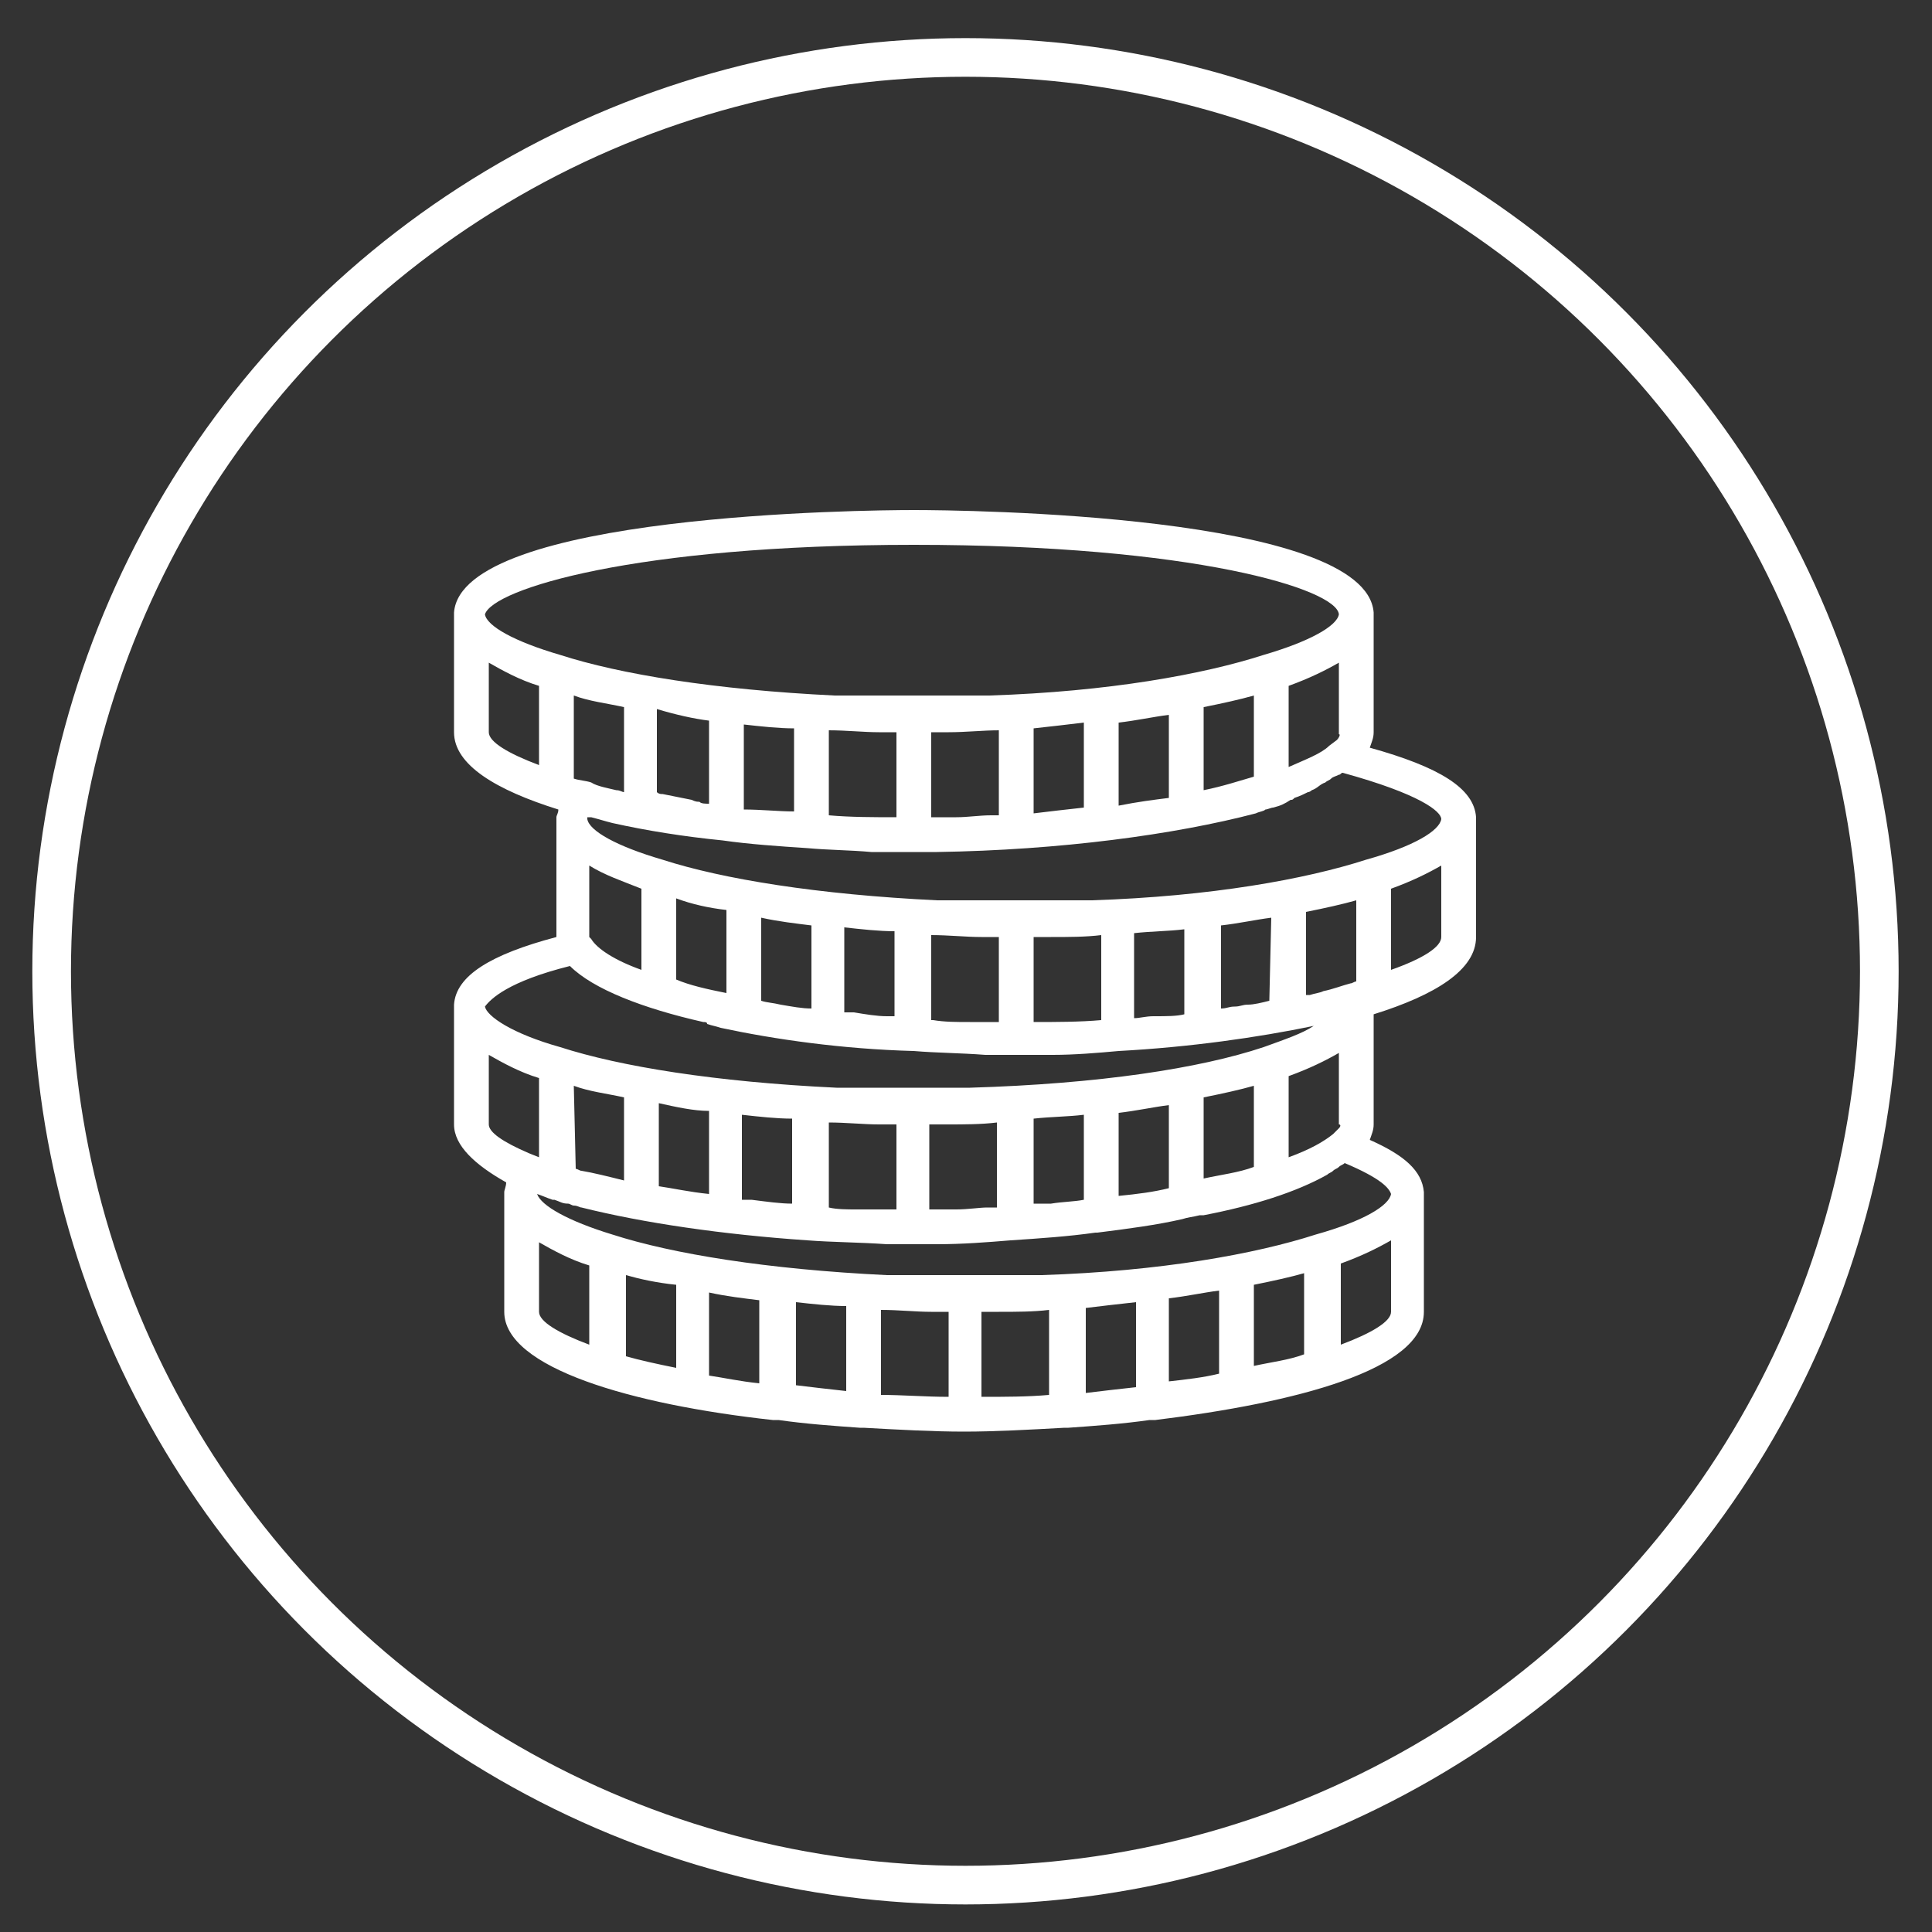
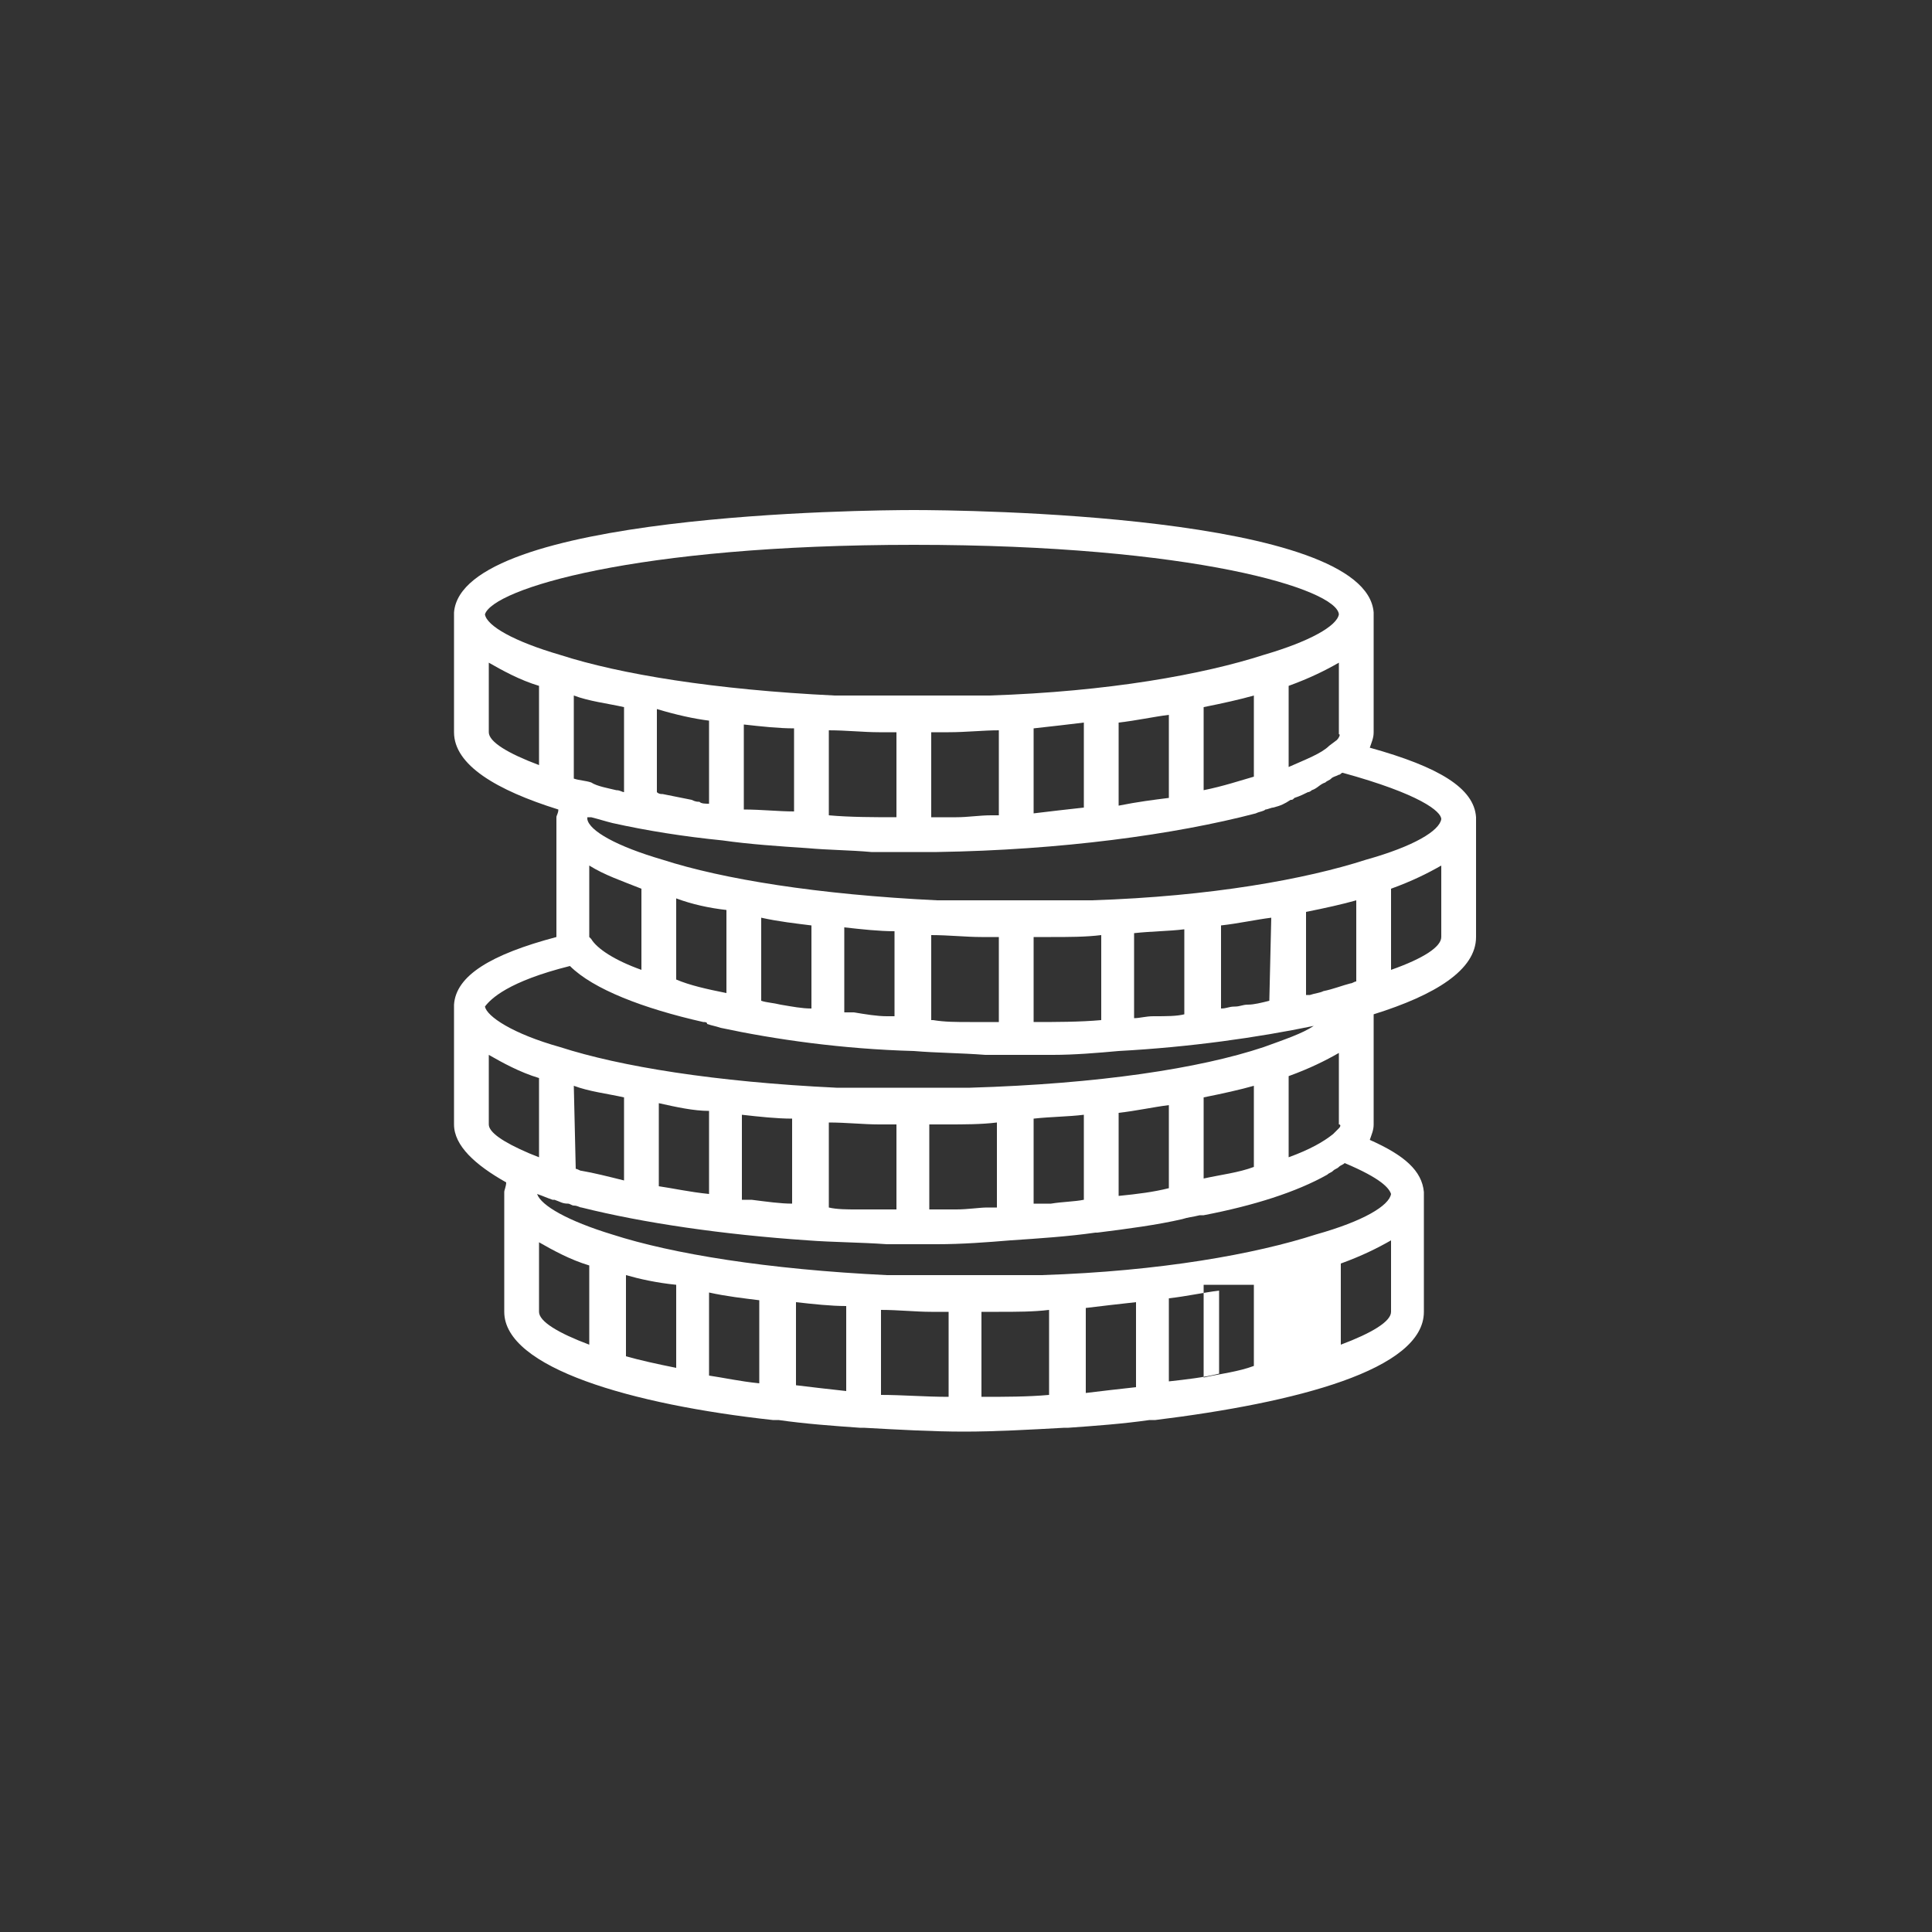
<svg xmlns="http://www.w3.org/2000/svg" version="1.1" id="Capa_1" x="0px" y="0px" viewBox="0 0 100 100" style="enable-background:new 0 0 100 100;" xml:space="preserve">
  <rect x="0" y="0" width="100" height="100" fill="#333333" stroke="none" />
  <style type="text/css">
	.st0{fill:#FFFFFF;}
	.st1{fill:none;}
	.st2{fill:none;stroke:#FFFFFF;stroke-width:2;}
</style>
-   <path class="st0" d="M76.4,42.3c-0.1-1.5-1.9-2.6-5.5-3.6c0.1-0.3,0.2-0.5,0.2-0.8v-6.2l0,0c-0.4-5.1-21.3-5.3-23.8-5.3  s-23.4,0.2-23.8,5.3l0,0v0.1l0,0l0,0v6.1c0,1.7,2.2,3,5.4,4c0,0.2-0.1,0.3-0.1,0.4l0,0v0.1l0,0l0,0v6.1c-3.4,0.9-5.2,2-5.3,3.5l0,0  v0.1l0,0l0,0v6.1c0,1.1,1.1,2.1,2.7,3c0,0.2-0.1,0.4-0.1,0.5l0,0v0.1l0,0l0,0v6.1c0,2.9,6.6,4.8,13.9,5.6c0.1,0,0.1,0,0.2,0  c0,0,0,0,0.1,0c1.4,0.2,2.8,0.3,4.2,0.4h0.1c0,0,0,0,0.1,0c1.8,0.1,3.6,0.2,5.2,0.2c1.6,0,3.4-0.1,5.2-0.2c0,0,0,0,0.1,0h0.1  c1.4-0.1,2.8-0.2,4.2-0.4c0,0,0,0,0.1,0s0.1,0,0.2,0c7.3-0.9,13.9-2.6,13.9-5.6v-6.2l0,0c-0.1-1.1-1-1.9-2.8-2.7  c0.1-0.3,0.2-0.5,0.2-0.8v-5.7c3.2-1,5.3-2.3,5.3-4V42.3L76.4,42.3z M69.3,58.4L69,58.7c-0.5,0.4-1.2,0.8-2.3,1.2v-4.2  c1.1-0.4,1.9-0.8,2.6-1.2v3.7C69.4,58.2,69.4,58.3,69.3,58.4z M49.5,62.6c-0.1,0-0.3,0-0.4,0c-0.4,0-0.6,0-1,0v-4.4  c0.3,0,0.4,0,0.7,0c0.1,0,0.1,0,0.2,0c0.9,0,1.8,0,2.6-0.1v4.4c-0.2,0-0.4,0-0.5,0C50.7,62.5,50.1,62.6,49.5,62.6z M45.7,62.6  c-0.4,0-0.8,0-1.2,0c-0.1,0-0.1,0-0.2,0c-0.4,0-1,0-1.4-0.1v-4.4c0.9,0,1.8,0.1,2.6,0.1c0.1,0,0.1,0,0.2,0c0.3,0,0.4,0,0.7,0v4.4  c-0.2,0-0.4,0-0.5,0C45.8,62.6,45.7,62.6,45.7,62.6z M29.8,60.5C29.8,60.5,29.7,60.5,29.8,60.5l-0.1-4.3c0.8,0.3,1.7,0.4,2.6,0.6  v4.3c-0.8-0.2-1.6-0.4-2.2-0.5C30,60.6,29.9,60.5,29.8,60.5z M48.4,67.9c0.3,0,0.4,0,0.7,0v4.4c-1.2,0-2.4-0.1-3.5-0.1v-4.4  c0.9,0,1.8,0.1,2.6,0.1C48.3,67.9,48.3,67.9,48.4,67.9z M51.7,67.9c0.9,0,1.8,0,2.6-0.1v4.4c-1.1,0.1-2.3,0.1-3.5,0.1v-4.4  c0.3,0,0.4,0,0.7,0C51.6,67.9,51.6,67.9,51.7,67.9z M58.8,67.4v4.4c-0.9,0.1-1.8,0.2-2.6,0.3v-4.4C57,67.6,57.9,67.5,58.8,67.4z   M60.5,67.2c0.9-0.1,1.8-0.3,2.6-0.4v4.3c-0.8,0.2-1.7,0.3-2.6,0.4V67.2z M64.9,66.5c1-0.2,1.9-0.4,2.6-0.6v4.2  c-0.8,0.3-1.7,0.4-2.6,0.6V66.5z M35,66.5v4.3c-1-0.2-1.9-0.4-2.6-0.6V66C33.1,66.2,34,66.4,35,66.5z M36.7,66.9  c0.9,0.2,1.8,0.3,2.6,0.4v4.3c-1-0.1-1.9-0.3-2.6-0.4V66.9z M41.2,67.4c0.9,0.1,1.8,0.2,2.6,0.2V72c-0.9-0.1-1.8-0.2-2.6-0.3V67.4z   M38.9,62.1c-0.1,0-0.2,0-0.3,0s-0.1,0-0.2,0v-4.4c0.9,0.1,1.8,0.2,2.6,0.2v4.4C40.4,62.3,39.7,62.2,38.9,62.1z M36.7,57.5v4.3  c-1-0.1-1.9-0.3-2.6-0.4v-4.3C35,57.3,35.9,57.5,36.7,57.5z M54.1,62.3c-0.2,0-0.4,0-0.6,0v-4.4c0.9-0.1,1.8-0.1,2.6-0.2v4.4  c-0.5,0.1-1.1,0.1-1.7,0.2C54.4,62.3,54.2,62.3,54.1,62.3z M57.9,61.9v-4.3c0.9-0.1,1.8-0.3,2.6-0.4v4.3  C59.7,61.7,58.9,61.8,57.9,61.9z M62.3,56.8c1-0.2,1.9-0.4,2.6-0.6v4.2c-0.8,0.3-1.7,0.4-2.6,0.6V56.8z M50.2,52.9  c-0.7,0-1.3,0-1.9-0.1h-0.1v-4.4c0.9,0,1.8,0.1,2.6,0.1c0.1,0,0.1,0,0.2,0c0.3,0,0.4,0,0.7,0v4.4c-0.4,0-0.9,0-1.3,0  C50.4,52.9,50.3,52.9,50.2,52.9z M29.7,40.3V36c0.8,0.3,1.7,0.4,2.6,0.6V41c-0.1,0-0.2-0.1-0.4-0.1c-0.4-0.1-1-0.2-1.3-0.4  C30.3,40.4,30,40.4,29.7,40.3z M45.7,37.9c0.3,0,0.4,0,0.7,0v4.4c-1.1,0-2.4,0-3.5-0.1v-4.4c0.9,0,1.8,0.1,2.6,0.1  C45.6,37.9,45.6,37.9,45.7,37.9z M49.1,37.9c0.9,0,1.8-0.1,2.6-0.1v4.4c-0.2,0-0.3,0-0.4,0l0,0c-0.6,0-1.2,0.1-1.8,0.1  c-0.1,0-0.2,0-0.3,0c-0.4,0-0.6,0-1,0v-4.4C48.6,37.9,48.7,37.9,49.1,37.9C49,37.9,49,37.9,49.1,37.9z M69.2,38.3L69.2,38.3  l-0.4,0.3c-0.4,0.4-1.2,0.7-2.1,1.1v-4.2c1.1-0.4,1.9-0.8,2.6-1.2v3.7C69.4,38,69.3,38.2,69.2,38.3z M57.9,41.7v-4.3  c0.9-0.1,1.8-0.3,2.6-0.4v4.3C59.7,41.4,58.9,41.5,57.9,41.7z M62.3,40.9v-4.3c1-0.2,1.9-0.4,2.6-0.6v4.2  C64.2,40.4,63.3,40.7,62.3,40.9z M56.1,37.4v4.4c-0.9,0.1-1.8,0.2-2.6,0.3v-4.4C54.4,37.6,55.3,37.5,56.1,37.4z M38.5,41.9v-4.4  c0.9,0.1,1.8,0.2,2.6,0.2V42C40.3,42,39.4,41.9,38.5,41.9z M36.7,37.3v4.3c-0.2,0-0.4,0-0.5-0.1c-0.1,0-0.2,0-0.4-0.1  c-0.5-0.1-1-0.2-1.5-0.3c-0.1,0-0.2,0-0.3-0.1v-4.3C35,37,35.9,37.2,36.7,37.3z M46.3,52.6c-0.1,0-0.3,0-0.4,0  c-0.5,0-1.1-0.1-1.7-0.2c-0.1,0-0.3,0-0.4,0h-0.1V48c0.9,0.1,1.8,0.2,2.6,0.2v4.4C46.4,52.6,46.3,52.6,46.3,52.6z M40.4,52  c-0.4-0.1-0.7-0.1-1-0.2v-4.3c0.9,0.2,1.8,0.3,2.6,0.4v4.3C41.5,52.2,41,52.1,40.4,52C40.4,52,40.4,52,40.4,52z M37.6,47.1v4.3  c-1-0.2-1.9-0.4-2.6-0.7v-4.2C35.8,46.8,36.7,47,37.6,47.1z M33.2,46v4.2c-1.4-0.5-2.3-1.1-2.6-1.6l-0.1-0.1v-0.1v-3.6  C31.3,45.3,32.2,45.6,33.2,46z M54.4,48.5c0.9,0,1.8,0,2.6-0.1v4.4c-1.1,0.1-2.4,0.1-3.5,0.1v-4.4c0.3,0,0.4,0,0.7,0  C54.3,48.5,54.3,48.5,54.4,48.5z M65.7,51.8c-0.4,0.1-0.8,0.2-1.1,0.2c-0.3,0-0.4,0.1-0.7,0.1s-0.4,0.1-0.7,0.1v-4.3  c0.9-0.1,1.8-0.3,2.6-0.4L65.7,51.8C65.8,51.8,65.7,51.8,65.7,51.8z M59.7,52.6c-0.4,0-0.7,0.1-1,0.1v-4.4c0.9-0.1,1.8-0.1,2.6-0.2  v4.4C60.9,52.6,60.4,52.6,59.7,52.6C59.8,52.6,59.8,52.6,59.7,52.6z M69.9,50.9c-0.4,0.1-0.9,0.3-1.4,0.4c-0.2,0.1-0.4,0.1-0.7,0.2  c-0.1,0-0.2,0-0.2,0v-4.3c1-0.2,1.9-0.4,2.6-0.6v4.2C70.1,50.8,70,50.9,69.9,50.9z M74.6,42.4c-0.1,0.6-1.4,1.4-3.9,2.1l0,0  c-3.1,1-8,1.9-14.2,2.1c-0.4,0-0.6,0-1,0c-0.3,0-0.5,0-0.8,0c-0.7,0-1.5,0-2.2,0c-0.7,0-1.5,0-2.2,0c-0.3,0-0.5,0-0.8,0  c-0.4,0-0.6,0-1,0c-6.2-0.3-11.1-1.1-14.2-2.1l0,0c-2.4-0.7-3.8-1.5-3.9-2.1c0,0,0,0,0-0.1c0.1,0,0.1,0,0.2,0  c0.4,0.1,0.7,0.2,1.1,0.3c1.8,0.4,3.7,0.7,5.7,0.9l0,0l0,0c1.4,0.2,2.9,0.3,4.4,0.4l0,0l0,0c1.1,0.1,2.2,0.1,3.3,0.2  c0.7,0,1.3,0,2,0c0.4,0,1,0,1.4,0c6.4-0.1,12.3-0.9,16.5-2c0.2-0.1,0.4-0.1,0.5-0.2c0.1,0,0.3-0.1,0.4-0.1c0.4-0.1,0.6-0.2,0.9-0.4  c0.1,0,0.1,0,0.2-0.1c0.3-0.1,0.5-0.2,0.7-0.3c0.1,0,0.2-0.1,0.2-0.1c0.3-0.1,0.4-0.3,0.7-0.4c0.1-0.1,0.2-0.1,0.3-0.2  c0.1-0.1,0.2-0.1,0.4-0.2c0.1,0,0.1-0.1,0.2-0.1C73.5,41.1,74.6,42,74.6,42.4z M47.3,28.2c14.5,0,21.9,2.3,22,3.6  c-0.1,0.6-1.5,1.4-3.9,2.1l0,0c-3.1,1-8,1.9-14.2,2.1c-0.4,0-0.6,0-1,0c-0.3,0-0.5,0-0.8,0c-0.7,0-1.5,0-2.2,0c-0.7,0-1.5,0-2.2,0  c-0.3,0-0.5,0-0.8,0c-0.4,0-0.6,0-1,0c-6.2-0.3-11.1-1.1-14.2-2.1l0,0c-2.4-0.7-3.8-1.5-3.9-2.1C25.5,30.5,32.8,28.2,47.3,28.2z   M25.3,37.9v-3.6c0.7,0.4,1.6,0.9,2.6,1.2v4.1C26.3,39,25.3,38.4,25.3,37.9z M29.5,50C29.6,50.1,29.6,50.1,29.5,50  c1.2,1.2,3.8,2.2,6.9,2.9c0.1,0,0.2,0,0.2,0.1c0.3,0.1,0.4,0.1,0.7,0.2c2.8,0.6,6.3,1.1,10,1.2l0,0l0,0c1.2,0.1,2.4,0.1,3.7,0.2  c0.5,0,1.1,0,1.6,0c0.6,0,1.2,0,1.9,0c1.1,0,2.3-0.1,3.4-0.2l0,0l0,0c3.7-0.2,7.2-0.7,10.1-1.3c-0.6,0.4-1.5,0.7-2.6,1.1l0,0  c-3.3,1.1-8.5,1.9-15.2,2.1c-0.2,0-0.4,0-0.6,0c-0.2,0-0.4,0-0.6,0c-0.5,0-1.1,0-1.7,0c-0.8,0-1.5,0-2.2,0c-0.3,0-0.5,0-0.8,0  c-0.4,0-0.6,0-1,0C37,56,32.1,55.2,29,54.2l0,0c-2.5-0.7-3.8-1.6-3.9-2.1C25.4,51.7,26.3,50.8,29.5,50z M25.3,58.2v-3.6  c0.7,0.4,1.6,0.9,2.6,1.2v4.1l-0.5-0.2l0,0C26,59.1,25.3,58.6,25.3,58.2z M27.9,67.9v-3.6c0.7,0.4,1.6,0.9,2.6,1.2v4.1  C28.9,69,27.9,68.4,27.9,67.9z M69.4,69.6v-4.2c1.1-0.4,1.9-0.8,2.6-1.2v3.7C72,68.4,71,69,69.4,69.6z M72,61.8  c-0.1,0.6-1.4,1.4-3.9,2.1l0,0c-3.1,1-8,1.9-14.2,2.1c-0.4,0-0.6,0-1,0c-0.3,0-0.5,0-0.8,0c-0.7,0-1.5,0-2.2,0c-0.7,0-1.5,0-2.2,0  c-0.3,0-0.5,0-0.8,0c-0.4,0-0.6,0-1,0c-6.2-0.3-11.1-1.1-14.2-2.1l0,0c-2.3-0.7-3.7-1.5-3.9-2.1c0.3,0.1,0.5,0.2,0.8,0.3h0.1  c0.3,0.1,0.4,0.2,0.7,0.2c0.1,0,0.2,0.1,0.3,0.1c0.2,0,0.3,0.1,0.4,0.1c3.2,0.8,7.3,1.4,11.7,1.7l0,0l0,0c1.3,0.1,2.7,0.1,4.1,0.2  c0.4,0,0.7,0,1.1,0c0.5,0,1,0,1.5,0c1.3,0,2.6-0.1,3.8-0.2l0,0l0,0c1.5-0.1,3-0.2,4.4-0.4l0,0c0,0,0,0,0.1,0  c1.6-0.2,3.1-0.4,4.4-0.7c0.3-0.1,0.5-0.1,0.9-0.2c0.1,0,0.1,0,0.2,0c2.6-0.5,4.8-1.2,6.4-2.1c0.1-0.1,0.2-0.1,0.3-0.2  c0.1-0.1,0.2-0.1,0.3-0.2c0.1-0.1,0.2-0.1,0.3-0.2C71.5,61,71.9,61.5,72,61.8z M72,50.2V46c1.1-0.4,1.9-0.8,2.6-1.2v3.7  C74.6,49,73.7,49.6,72,50.2z" />
+   <path class="st0" d="M76.4,42.3c-0.1-1.5-1.9-2.6-5.5-3.6c0.1-0.3,0.2-0.5,0.2-0.8v-6.2l0,0c-0.4-5.1-21.3-5.3-23.8-5.3  s-23.4,0.2-23.8,5.3l0,0v0.1l0,0l0,0v6.1c0,1.7,2.2,3,5.4,4c0,0.2-0.1,0.3-0.1,0.4l0,0v0.1l0,0l0,0v6.1c-3.4,0.9-5.2,2-5.3,3.5l0,0  v0.1l0,0l0,0v6.1c0,1.1,1.1,2.1,2.7,3c0,0.2-0.1,0.4-0.1,0.5l0,0v0.1l0,0l0,0v6.1c0,2.9,6.6,4.8,13.9,5.6c0.1,0,0.1,0,0.2,0  c0,0,0,0,0.1,0c1.4,0.2,2.8,0.3,4.2,0.4h0.1c0,0,0,0,0.1,0c1.8,0.1,3.6,0.2,5.2,0.2c1.6,0,3.4-0.1,5.2-0.2c0,0,0,0,0.1,0h0.1  c1.4-0.1,2.8-0.2,4.2-0.4c0,0,0,0,0.1,0s0.1,0,0.2,0c7.3-0.9,13.9-2.6,13.9-5.6v-6.2l0,0c-0.1-1.1-1-1.9-2.8-2.7  c0.1-0.3,0.2-0.5,0.2-0.8v-5.7c3.2-1,5.3-2.3,5.3-4V42.3L76.4,42.3z M69.3,58.4L69,58.7c-0.5,0.4-1.2,0.8-2.3,1.2v-4.2  c1.1-0.4,1.9-0.8,2.6-1.2v3.7C69.4,58.2,69.4,58.3,69.3,58.4z M49.5,62.6c-0.1,0-0.3,0-0.4,0c-0.4,0-0.6,0-1,0v-4.4  c0.3,0,0.4,0,0.7,0c0.1,0,0.1,0,0.2,0c0.9,0,1.8,0,2.6-0.1v4.4c-0.2,0-0.4,0-0.5,0C50.7,62.5,50.1,62.6,49.5,62.6z M45.7,62.6  c-0.4,0-0.8,0-1.2,0c-0.1,0-0.1,0-0.2,0c-0.4,0-1,0-1.4-0.1v-4.4c0.9,0,1.8,0.1,2.6,0.1c0.1,0,0.1,0,0.2,0c0.3,0,0.4,0,0.7,0v4.4  c-0.2,0-0.4,0-0.5,0C45.8,62.6,45.7,62.6,45.7,62.6z M29.8,60.5C29.8,60.5,29.7,60.5,29.8,60.5l-0.1-4.3c0.8,0.3,1.7,0.4,2.6,0.6  v4.3c-0.8-0.2-1.6-0.4-2.2-0.5C30,60.6,29.9,60.5,29.8,60.5z M48.4,67.9c0.3,0,0.4,0,0.7,0v4.4c-1.2,0-2.4-0.1-3.5-0.1v-4.4  c0.9,0,1.8,0.1,2.6,0.1C48.3,67.9,48.3,67.9,48.4,67.9z M51.7,67.9c0.9,0,1.8,0,2.6-0.1v4.4c-1.1,0.1-2.3,0.1-3.5,0.1v-4.4  c0.3,0,0.4,0,0.7,0C51.6,67.9,51.6,67.9,51.7,67.9z M58.8,67.4v4.4c-0.9,0.1-1.8,0.2-2.6,0.3v-4.4C57,67.6,57.9,67.5,58.8,67.4z   M60.5,67.2c0.9-0.1,1.8-0.3,2.6-0.4v4.3c-0.8,0.2-1.7,0.3-2.6,0.4V67.2z M64.9,66.5v4.2  c-0.8,0.3-1.7,0.4-2.6,0.6V66.5z M35,66.5v4.3c-1-0.2-1.9-0.4-2.6-0.6V66C33.1,66.2,34,66.4,35,66.5z M36.7,66.9  c0.9,0.2,1.8,0.3,2.6,0.4v4.3c-1-0.1-1.9-0.3-2.6-0.4V66.9z M41.2,67.4c0.9,0.1,1.8,0.2,2.6,0.2V72c-0.9-0.1-1.8-0.2-2.6-0.3V67.4z   M38.9,62.1c-0.1,0-0.2,0-0.3,0s-0.1,0-0.2,0v-4.4c0.9,0.1,1.8,0.2,2.6,0.2v4.4C40.4,62.3,39.7,62.2,38.9,62.1z M36.7,57.5v4.3  c-1-0.1-1.9-0.3-2.6-0.4v-4.3C35,57.3,35.9,57.5,36.7,57.5z M54.1,62.3c-0.2,0-0.4,0-0.6,0v-4.4c0.9-0.1,1.8-0.1,2.6-0.2v4.4  c-0.5,0.1-1.1,0.1-1.7,0.2C54.4,62.3,54.2,62.3,54.1,62.3z M57.9,61.9v-4.3c0.9-0.1,1.8-0.3,2.6-0.4v4.3  C59.7,61.7,58.9,61.8,57.9,61.9z M62.3,56.8c1-0.2,1.9-0.4,2.6-0.6v4.2c-0.8,0.3-1.7,0.4-2.6,0.6V56.8z M50.2,52.9  c-0.7,0-1.3,0-1.9-0.1h-0.1v-4.4c0.9,0,1.8,0.1,2.6,0.1c0.1,0,0.1,0,0.2,0c0.3,0,0.4,0,0.7,0v4.4c-0.4,0-0.9,0-1.3,0  C50.4,52.9,50.3,52.9,50.2,52.9z M29.7,40.3V36c0.8,0.3,1.7,0.4,2.6,0.6V41c-0.1,0-0.2-0.1-0.4-0.1c-0.4-0.1-1-0.2-1.3-0.4  C30.3,40.4,30,40.4,29.7,40.3z M45.7,37.9c0.3,0,0.4,0,0.7,0v4.4c-1.1,0-2.4,0-3.5-0.1v-4.4c0.9,0,1.8,0.1,2.6,0.1  C45.6,37.9,45.6,37.9,45.7,37.9z M49.1,37.9c0.9,0,1.8-0.1,2.6-0.1v4.4c-0.2,0-0.3,0-0.4,0l0,0c-0.6,0-1.2,0.1-1.8,0.1  c-0.1,0-0.2,0-0.3,0c-0.4,0-0.6,0-1,0v-4.4C48.6,37.9,48.7,37.9,49.1,37.9C49,37.9,49,37.9,49.1,37.9z M69.2,38.3L69.2,38.3  l-0.4,0.3c-0.4,0.4-1.2,0.7-2.1,1.1v-4.2c1.1-0.4,1.9-0.8,2.6-1.2v3.7C69.4,38,69.3,38.2,69.2,38.3z M57.9,41.7v-4.3  c0.9-0.1,1.8-0.3,2.6-0.4v4.3C59.7,41.4,58.9,41.5,57.9,41.7z M62.3,40.9v-4.3c1-0.2,1.9-0.4,2.6-0.6v4.2  C64.2,40.4,63.3,40.7,62.3,40.9z M56.1,37.4v4.4c-0.9,0.1-1.8,0.2-2.6,0.3v-4.4C54.4,37.6,55.3,37.5,56.1,37.4z M38.5,41.9v-4.4  c0.9,0.1,1.8,0.2,2.6,0.2V42C40.3,42,39.4,41.9,38.5,41.9z M36.7,37.3v4.3c-0.2,0-0.4,0-0.5-0.1c-0.1,0-0.2,0-0.4-0.1  c-0.5-0.1-1-0.2-1.5-0.3c-0.1,0-0.2,0-0.3-0.1v-4.3C35,37,35.9,37.2,36.7,37.3z M46.3,52.6c-0.1,0-0.3,0-0.4,0  c-0.5,0-1.1-0.1-1.7-0.2c-0.1,0-0.3,0-0.4,0h-0.1V48c0.9,0.1,1.8,0.2,2.6,0.2v4.4C46.4,52.6,46.3,52.6,46.3,52.6z M40.4,52  c-0.4-0.1-0.7-0.1-1-0.2v-4.3c0.9,0.2,1.8,0.3,2.6,0.4v4.3C41.5,52.2,41,52.1,40.4,52C40.4,52,40.4,52,40.4,52z M37.6,47.1v4.3  c-1-0.2-1.9-0.4-2.6-0.7v-4.2C35.8,46.8,36.7,47,37.6,47.1z M33.2,46v4.2c-1.4-0.5-2.3-1.1-2.6-1.6l-0.1-0.1v-0.1v-3.6  C31.3,45.3,32.2,45.6,33.2,46z M54.4,48.5c0.9,0,1.8,0,2.6-0.1v4.4c-1.1,0.1-2.4,0.1-3.5,0.1v-4.4c0.3,0,0.4,0,0.7,0  C54.3,48.5,54.3,48.5,54.4,48.5z M65.7,51.8c-0.4,0.1-0.8,0.2-1.1,0.2c-0.3,0-0.4,0.1-0.7,0.1s-0.4,0.1-0.7,0.1v-4.3  c0.9-0.1,1.8-0.3,2.6-0.4L65.7,51.8C65.8,51.8,65.7,51.8,65.7,51.8z M59.7,52.6c-0.4,0-0.7,0.1-1,0.1v-4.4c0.9-0.1,1.8-0.1,2.6-0.2  v4.4C60.9,52.6,60.4,52.6,59.7,52.6C59.8,52.6,59.8,52.6,59.7,52.6z M69.9,50.9c-0.4,0.1-0.9,0.3-1.4,0.4c-0.2,0.1-0.4,0.1-0.7,0.2  c-0.1,0-0.2,0-0.2,0v-4.3c1-0.2,1.9-0.4,2.6-0.6v4.2C70.1,50.8,70,50.9,69.9,50.9z M74.6,42.4c-0.1,0.6-1.4,1.4-3.9,2.1l0,0  c-3.1,1-8,1.9-14.2,2.1c-0.4,0-0.6,0-1,0c-0.3,0-0.5,0-0.8,0c-0.7,0-1.5,0-2.2,0c-0.7,0-1.5,0-2.2,0c-0.3,0-0.5,0-0.8,0  c-0.4,0-0.6,0-1,0c-6.2-0.3-11.1-1.1-14.2-2.1l0,0c-2.4-0.7-3.8-1.5-3.9-2.1c0,0,0,0,0-0.1c0.1,0,0.1,0,0.2,0  c0.4,0.1,0.7,0.2,1.1,0.3c1.8,0.4,3.7,0.7,5.7,0.9l0,0l0,0c1.4,0.2,2.9,0.3,4.4,0.4l0,0l0,0c1.1,0.1,2.2,0.1,3.3,0.2  c0.7,0,1.3,0,2,0c0.4,0,1,0,1.4,0c6.4-0.1,12.3-0.9,16.5-2c0.2-0.1,0.4-0.1,0.5-0.2c0.1,0,0.3-0.1,0.4-0.1c0.4-0.1,0.6-0.2,0.9-0.4  c0.1,0,0.1,0,0.2-0.1c0.3-0.1,0.5-0.2,0.7-0.3c0.1,0,0.2-0.1,0.2-0.1c0.3-0.1,0.4-0.3,0.7-0.4c0.1-0.1,0.2-0.1,0.3-0.2  c0.1-0.1,0.2-0.1,0.4-0.2c0.1,0,0.1-0.1,0.2-0.1C73.5,41.1,74.6,42,74.6,42.4z M47.3,28.2c14.5,0,21.9,2.3,22,3.6  c-0.1,0.6-1.5,1.4-3.9,2.1l0,0c-3.1,1-8,1.9-14.2,2.1c-0.4,0-0.6,0-1,0c-0.3,0-0.5,0-0.8,0c-0.7,0-1.5,0-2.2,0c-0.7,0-1.5,0-2.2,0  c-0.3,0-0.5,0-0.8,0c-0.4,0-0.6,0-1,0c-6.2-0.3-11.1-1.1-14.2-2.1l0,0c-2.4-0.7-3.8-1.5-3.9-2.1C25.5,30.5,32.8,28.2,47.3,28.2z   M25.3,37.9v-3.6c0.7,0.4,1.6,0.9,2.6,1.2v4.1C26.3,39,25.3,38.4,25.3,37.9z M29.5,50C29.6,50.1,29.6,50.1,29.5,50  c1.2,1.2,3.8,2.2,6.9,2.9c0.1,0,0.2,0,0.2,0.1c0.3,0.1,0.4,0.1,0.7,0.2c2.8,0.6,6.3,1.1,10,1.2l0,0l0,0c1.2,0.1,2.4,0.1,3.7,0.2  c0.5,0,1.1,0,1.6,0c0.6,0,1.2,0,1.9,0c1.1,0,2.3-0.1,3.4-0.2l0,0l0,0c3.7-0.2,7.2-0.7,10.1-1.3c-0.6,0.4-1.5,0.7-2.6,1.1l0,0  c-3.3,1.1-8.5,1.9-15.2,2.1c-0.2,0-0.4,0-0.6,0c-0.2,0-0.4,0-0.6,0c-0.5,0-1.1,0-1.7,0c-0.8,0-1.5,0-2.2,0c-0.3,0-0.5,0-0.8,0  c-0.4,0-0.6,0-1,0C37,56,32.1,55.2,29,54.2l0,0c-2.5-0.7-3.8-1.6-3.9-2.1C25.4,51.7,26.3,50.8,29.5,50z M25.3,58.2v-3.6  c0.7,0.4,1.6,0.9,2.6,1.2v4.1l-0.5-0.2l0,0C26,59.1,25.3,58.6,25.3,58.2z M27.9,67.9v-3.6c0.7,0.4,1.6,0.9,2.6,1.2v4.1  C28.9,69,27.9,68.4,27.9,67.9z M69.4,69.6v-4.2c1.1-0.4,1.9-0.8,2.6-1.2v3.7C72,68.4,71,69,69.4,69.6z M72,61.8  c-0.1,0.6-1.4,1.4-3.9,2.1l0,0c-3.1,1-8,1.9-14.2,2.1c-0.4,0-0.6,0-1,0c-0.3,0-0.5,0-0.8,0c-0.7,0-1.5,0-2.2,0c-0.7,0-1.5,0-2.2,0  c-0.3,0-0.5,0-0.8,0c-0.4,0-0.6,0-1,0c-6.2-0.3-11.1-1.1-14.2-2.1l0,0c-2.3-0.7-3.7-1.5-3.9-2.1c0.3,0.1,0.5,0.2,0.8,0.3h0.1  c0.3,0.1,0.4,0.2,0.7,0.2c0.1,0,0.2,0.1,0.3,0.1c0.2,0,0.3,0.1,0.4,0.1c3.2,0.8,7.3,1.4,11.7,1.7l0,0l0,0c1.3,0.1,2.7,0.1,4.1,0.2  c0.4,0,0.7,0,1.1,0c0.5,0,1,0,1.5,0c1.3,0,2.6-0.1,3.8-0.2l0,0l0,0c1.5-0.1,3-0.2,4.4-0.4l0,0c0,0,0,0,0.1,0  c1.6-0.2,3.1-0.4,4.4-0.7c0.3-0.1,0.5-0.1,0.9-0.2c0.1,0,0.1,0,0.2,0c2.6-0.5,4.8-1.2,6.4-2.1c0.1-0.1,0.2-0.1,0.3-0.2  c0.1-0.1,0.2-0.1,0.3-0.2c0.1-0.1,0.2-0.1,0.3-0.2C71.5,61,71.9,61.5,72,61.8z M72,50.2V46c1.1-0.4,1.9-0.8,2.6-1.2v3.7  C74.6,49,73.7,49.6,72,50.2z" />
  <g id="Ellipse_7" transform="translate(1040.773 1663.773)">
    <circle class="st1" cx="-990.8" cy="-1613.5" r="48.3" />
-     <circle class="st2" cx="-990.8" cy="-1613.5" r="47.3" />
  </g>
</svg>